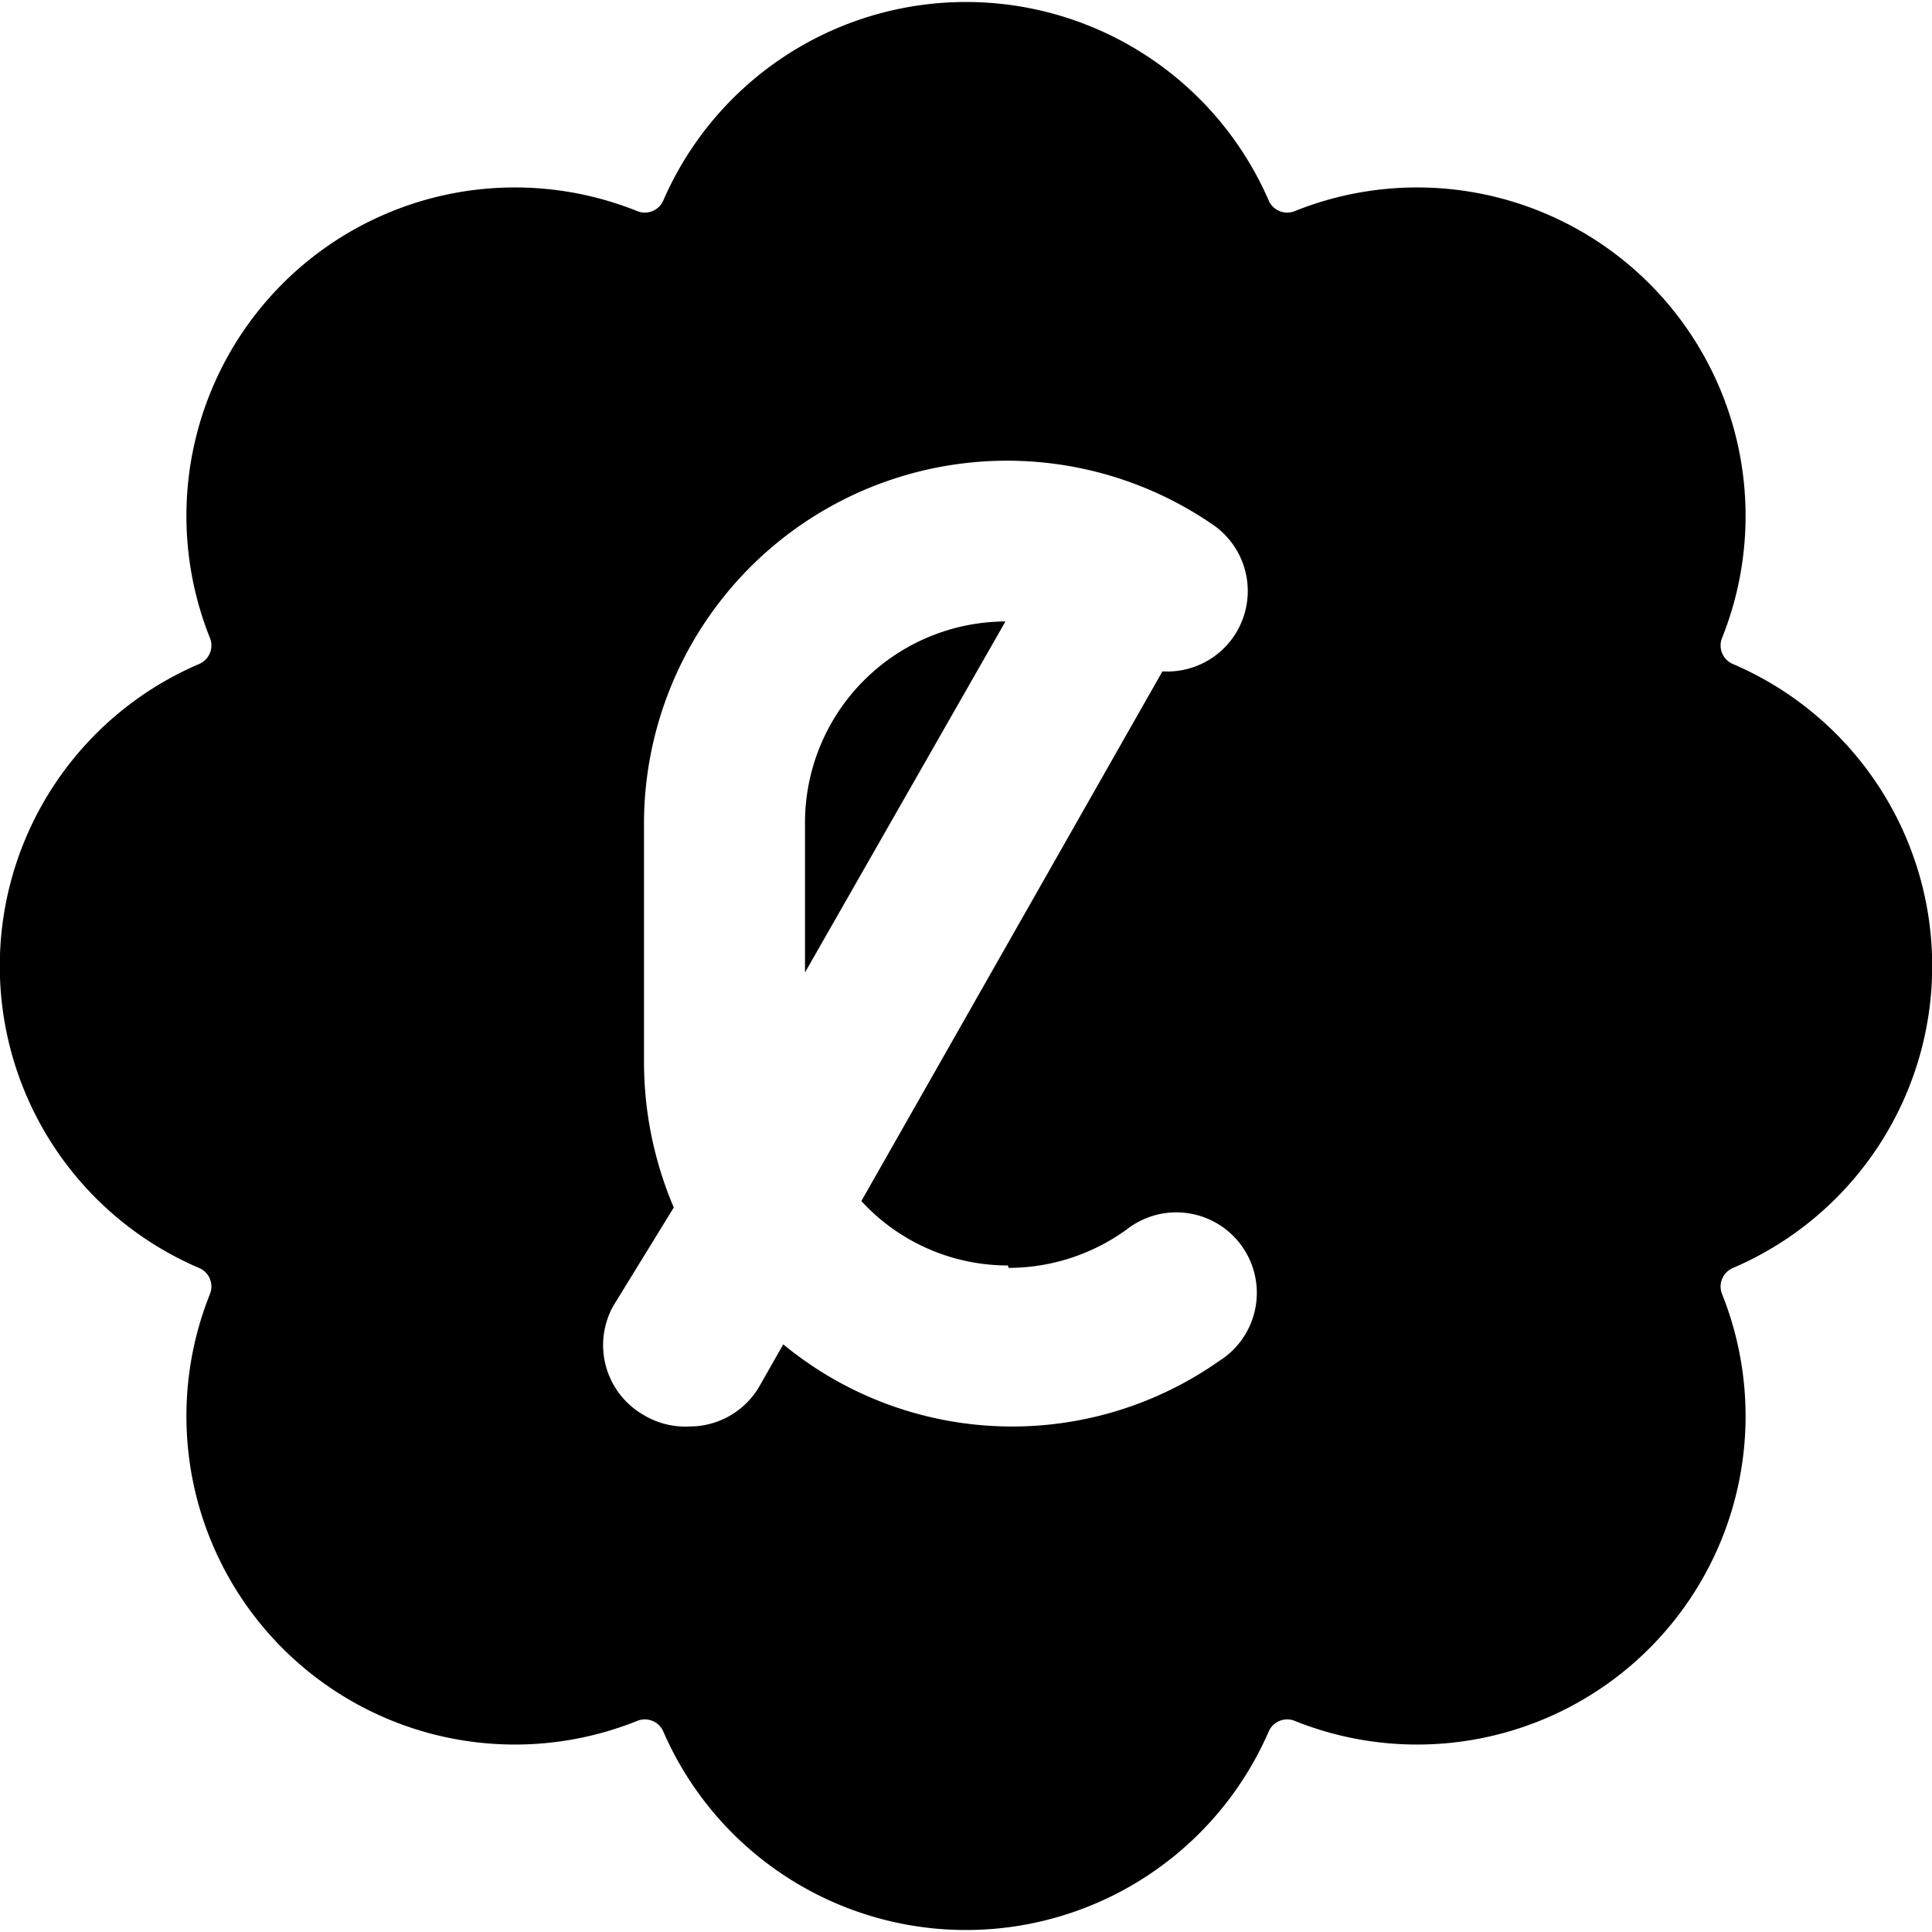
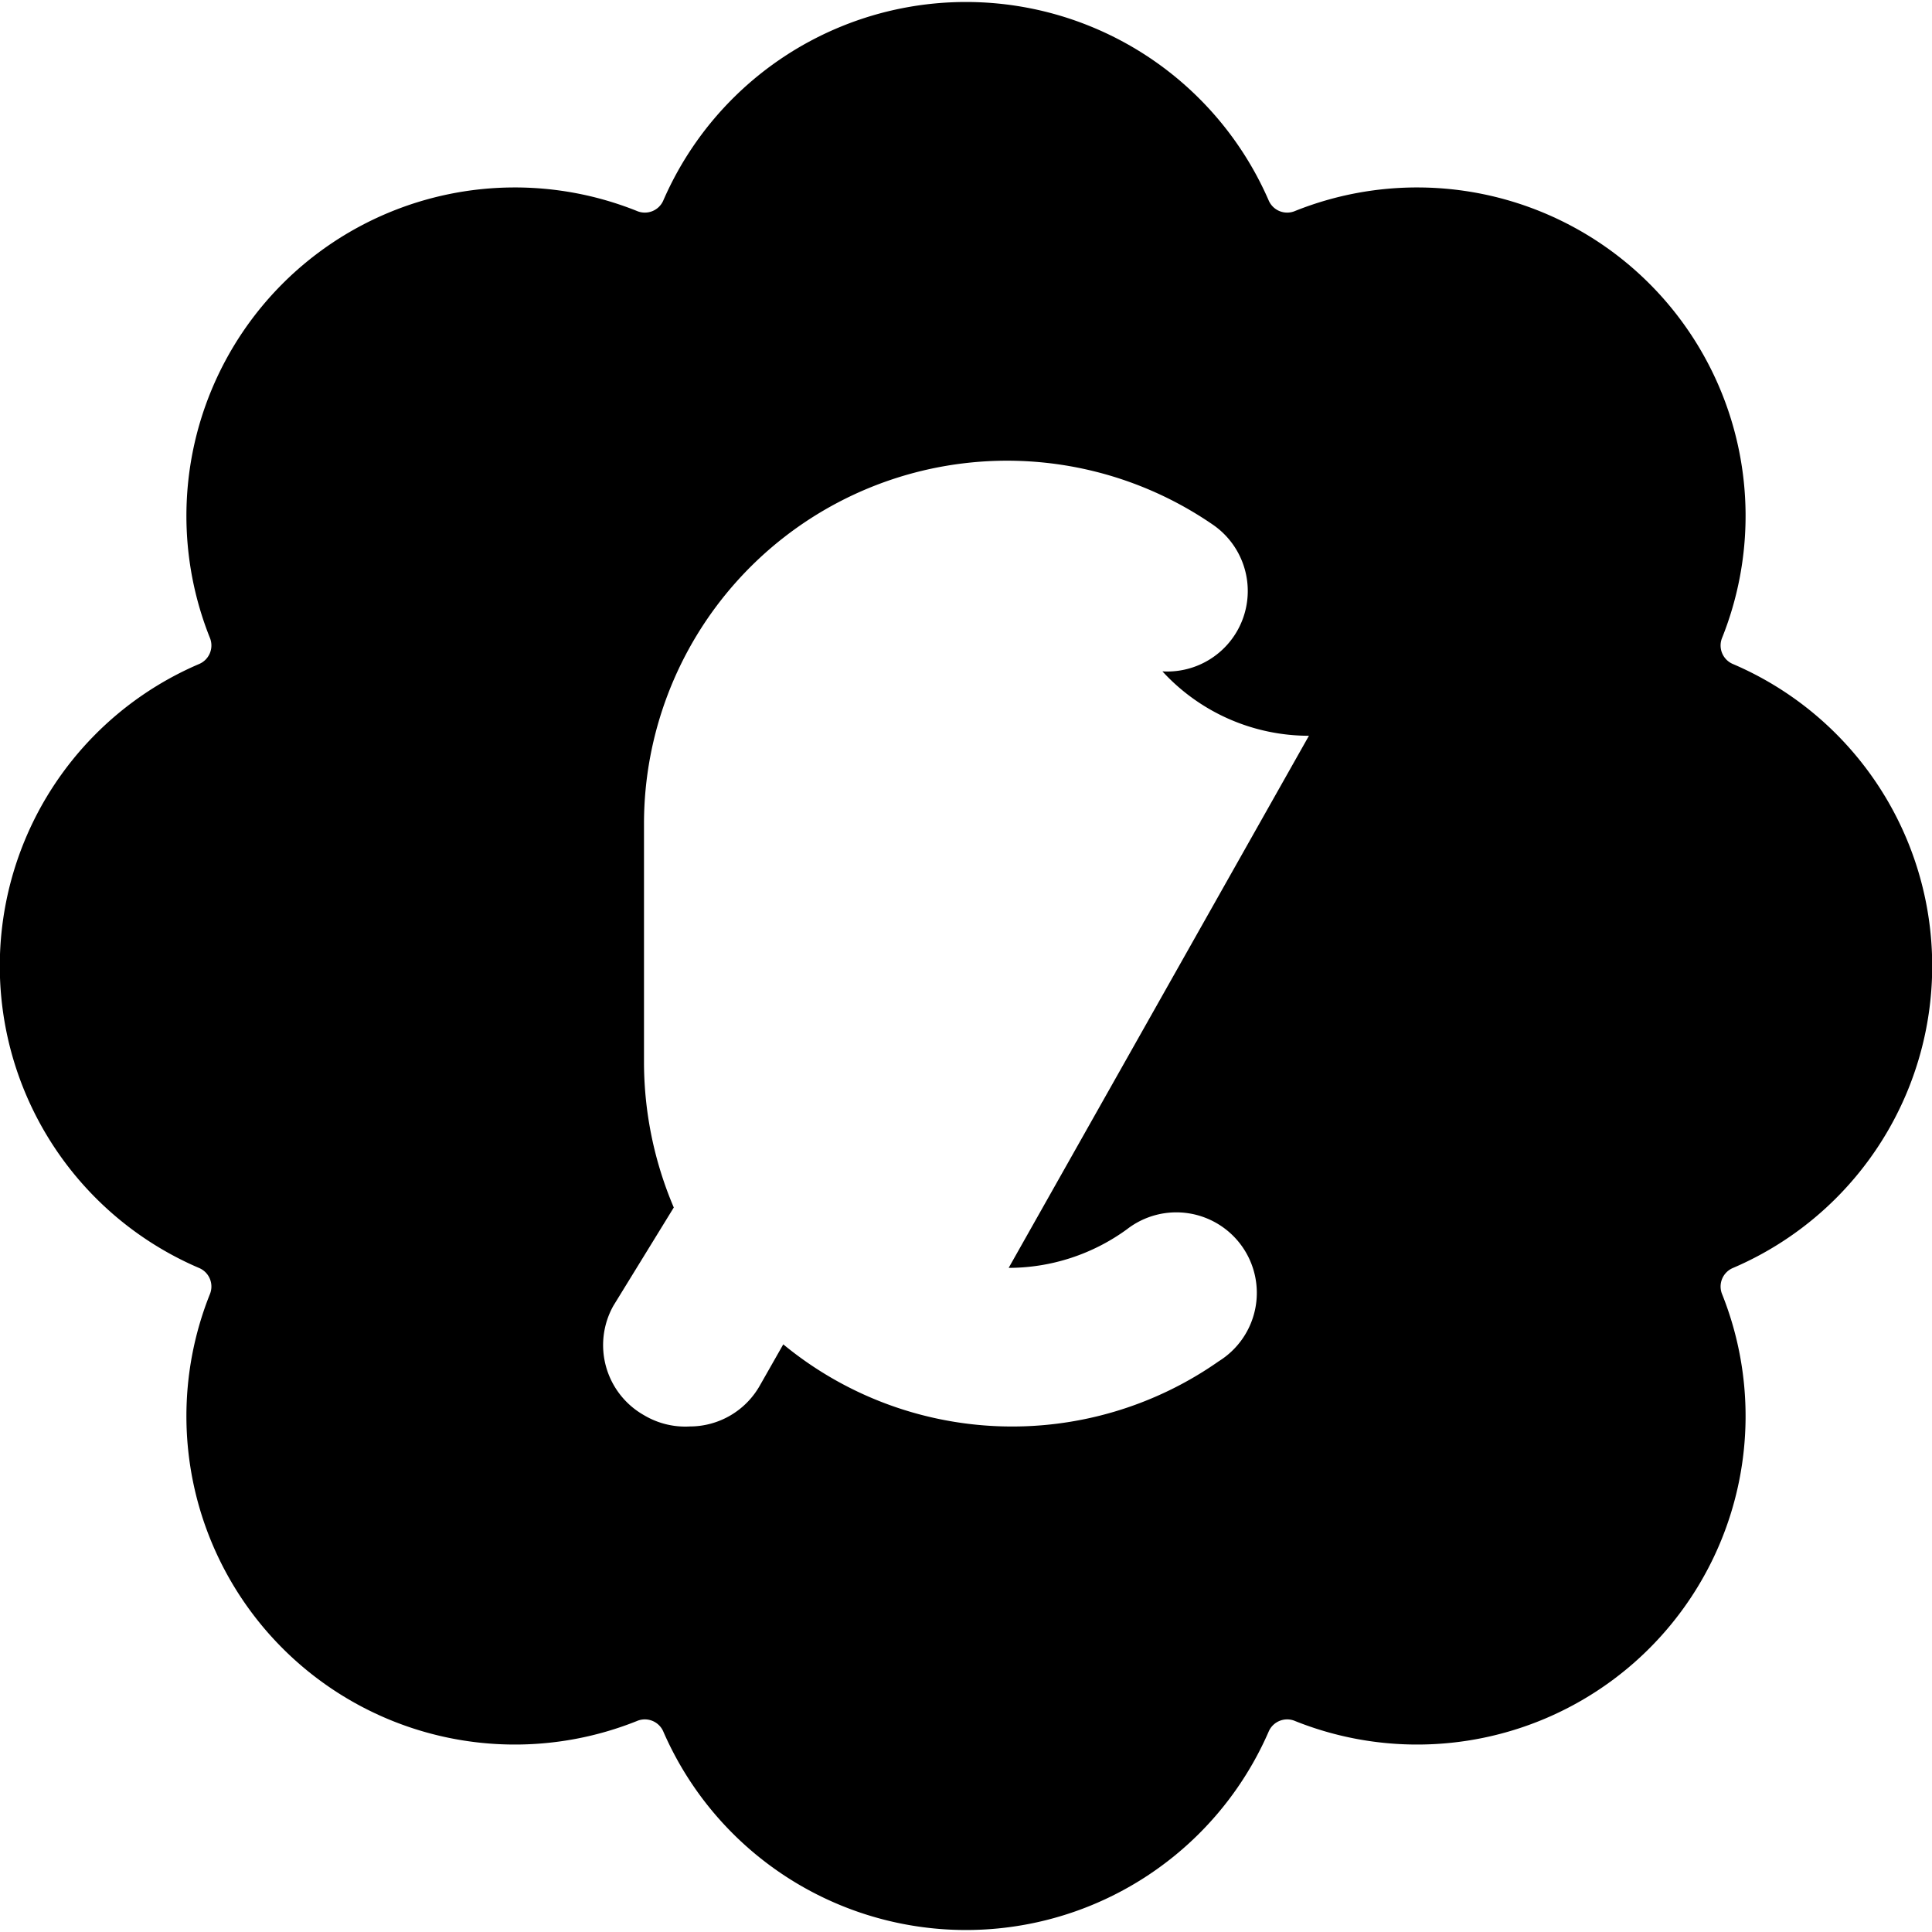
<svg xmlns="http://www.w3.org/2000/svg" viewBox="0 0 24 24">
  <g>
-     <path d="M10 10.22v1.86l2.49 -4.36a2.5 2.5 0 0 0 -2.49 2.5Z" fill="#000000" stroke-width="1" />
-     <path d="M21.53 15.75a4.08 4.08 0 0 0 0 -7.5 0.25 0.25 0 0 1 -0.14 -0.32 4.08 4.08 0 0 0 -5.3 -5.31 0.25 0.25 0 0 1 -0.33 -0.13 4.1 4.1 0 0 0 -7.52 0 0.25 0.25 0 0 1 -0.33 0.13 4.08 4.08 0 0 0 -5.3 5.31 0.25 0.25 0 0 1 -0.14 0.32 4.08 4.08 0 0 0 0 7.5 0.25 0.25 0 0 1 0.14 0.32 4.08 4.08 0 0 0 5.3 5.31 0.25 0.25 0 0 1 0.33 0.13 4.1 4.1 0 0 0 7.52 0 0.25 0.25 0 0 1 0.33 -0.13 4.08 4.08 0 0 0 5.3 -5.31 0.25 0.25 0 0 1 0.14 -0.32Zm-9 0a2.5 2.5 0 0 0 1.47 -0.48 1 1 0 1 1 1.14 1.64 4.47 4.47 0 0 1 -5.41 -0.21l-0.29 0.51a1 1 0 0 1 -0.87 0.51 1 1 0 0 1 -0.57 -0.14 1 1 0 0 1 -0.38 -1.36L8.37 15A4.62 4.62 0 0 1 8 13.22v-3a4.51 4.51 0 0 1 7.07 -3.7 1 1 0 0 1 -0.63 1.82l-3.74 6.58a2.47 2.47 0 0 0 1.82 0.8Z" fill="#000000" stroke-width="1" />
+     <path d="M21.53 15.75a4.08 4.08 0 0 0 0 -7.5 0.25 0.25 0 0 1 -0.14 -0.32 4.08 4.08 0 0 0 -5.3 -5.31 0.25 0.25 0 0 1 -0.33 -0.13 4.1 4.1 0 0 0 -7.52 0 0.25 0.25 0 0 1 -0.33 0.13 4.08 4.08 0 0 0 -5.3 5.31 0.25 0.25 0 0 1 -0.14 0.32 4.08 4.08 0 0 0 0 7.5 0.25 0.25 0 0 1 0.14 0.32 4.08 4.08 0 0 0 5.3 5.31 0.25 0.25 0 0 1 0.33 0.13 4.1 4.1 0 0 0 7.52 0 0.25 0.25 0 0 1 0.33 -0.13 4.08 4.08 0 0 0 5.3 -5.31 0.25 0.25 0 0 1 0.14 -0.32Zm-9 0a2.5 2.5 0 0 0 1.47 -0.48 1 1 0 1 1 1.14 1.64 4.47 4.47 0 0 1 -5.41 -0.21l-0.29 0.51a1 1 0 0 1 -0.87 0.51 1 1 0 0 1 -0.57 -0.14 1 1 0 0 1 -0.38 -1.36L8.37 15A4.62 4.62 0 0 1 8 13.22v-3a4.51 4.51 0 0 1 7.07 -3.7 1 1 0 0 1 -0.63 1.82a2.47 2.47 0 0 0 1.82 0.8Z" fill="#000000" stroke-width="1" />
  </g>
</svg>